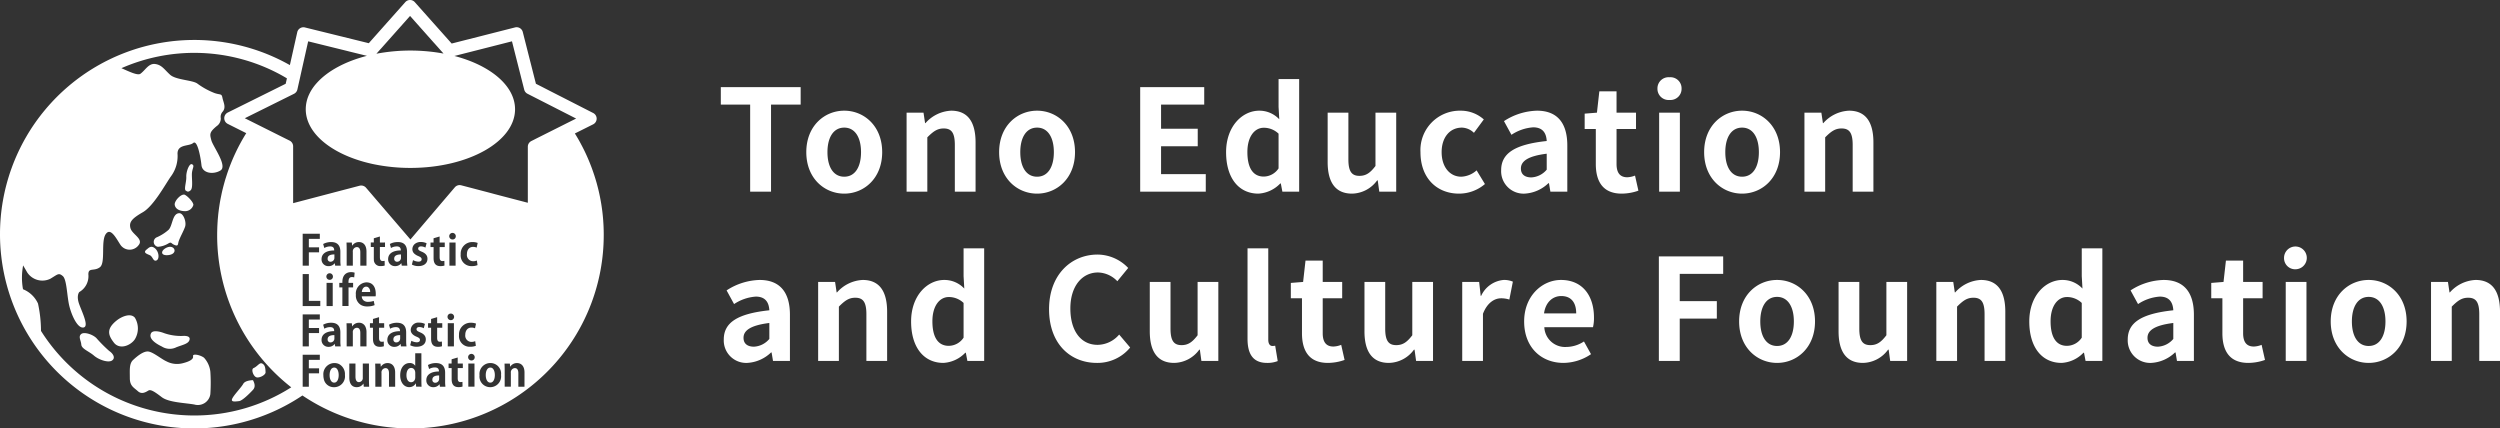
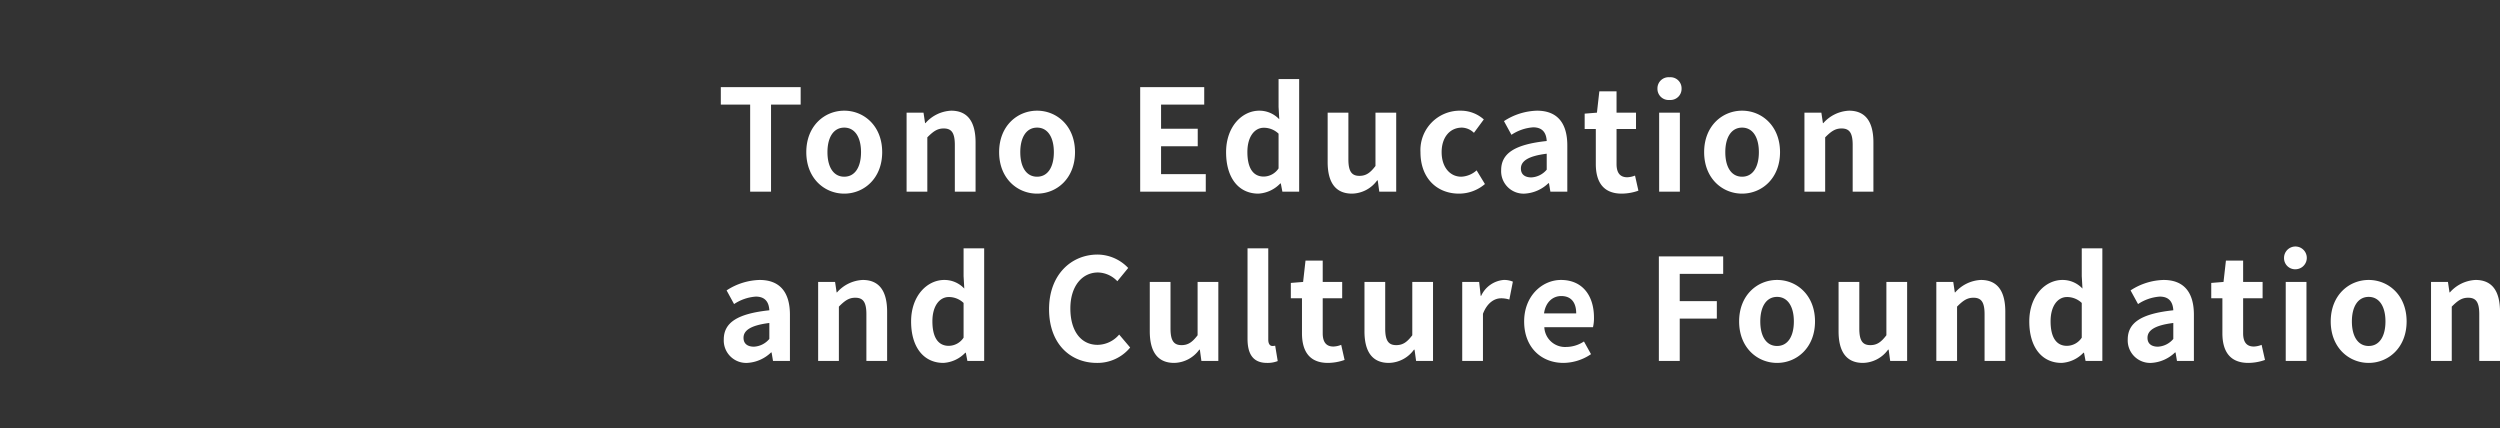
<svg xmlns="http://www.w3.org/2000/svg" width="443.075" height="75.933" viewBox="0 0 443.075 75.933">
  <rect x="0" y="0" width="443.075" height="75.933" fill="#333333" stroke="none" />
  <defs>
    <clipPath id="clip-path">
      <rect id="長方形_3020" data-name="長方形 3020" width="107" height="75.933" fill="#fff" />
    </clipPath>
  </defs>
  <g id="グループ_2402" data-name="グループ 2402" transform="translate(-409 -28.939)">
-     <path id="パス_6130" data-name="パス 6130" d="M5.95,0h3.7V-15.425H14.9v-3.1H.75v3.1h5.2ZM22.625.35c3.5,0,6.725-2.7,6.725-7.35s-3.225-7.35-6.725-7.35S15.9-11.65,15.9-7,19.125.35,22.625.35Zm0-3c-1.9,0-2.975-1.7-2.975-4.35,0-2.625,1.075-4.35,2.975-4.35S25.6-9.625,25.6-7C25.6-4.35,24.525-2.65,22.625-2.65ZM33.675,0H37.35V-9.625c1.025-1.025,1.75-1.575,2.9-1.575,1.375,0,1.975.75,1.975,2.925V0H45.9V-8.725c0-3.525-1.3-5.625-4.325-5.625a6.453,6.453,0,0,0-4.55,2.2H36.95L36.675-14h-3ZM56.8.35c3.5,0,6.725-2.7,6.725-7.35S60.3-14.35,56.8-14.35,50.075-11.65,50.075-7,53.3.35,56.8.35Zm0-3c-1.9,0-2.975-1.7-2.975-4.35,0-2.625,1.075-4.35,2.975-4.35S59.775-9.625,59.775-7C59.775-4.35,58.7-2.65,56.8-2.65ZM75.075,0H86.7V-3.1H78.775V-8.05h6.5v-3.1h-6.5v-4.275h7.65v-3.1H75.075Zm20.95.35A5.807,5.807,0,0,0,99.9-1.45h.1L100.275,0h2.975V-19.95H99.6v4.925l.125,2.2a4.819,4.819,0,0,0-3.55-1.525C93.15-14.35,90.3-11.55,90.3-7,90.3-2.4,92.55.35,96.025.35Zm.95-3.025c-1.85,0-2.9-1.45-2.9-4.35,0-2.8,1.325-4.3,2.9-4.3a3.776,3.776,0,0,1,2.625,1.05v6.15A3.185,3.185,0,0,1,96.975-2.675ZM112.625.35A5.617,5.617,0,0,0,117.075-2h.1l.275,2h3V-14h-3.675v9.45c-.95,1.25-1.7,1.75-2.85,1.75-1.35,0-1.95-.775-1.95-2.925V-14H108.3v8.75C108.3-1.75,109.6.35,112.625.35Zm18.95,0a7.056,7.056,0,0,0,4.6-1.7L134.7-3.775a4.347,4.347,0,0,1-2.725,1.125c-2,0-3.475-1.7-3.475-4.35,0-2.625,1.45-4.35,3.6-4.35a3.186,3.186,0,0,1,2.125.925l1.75-2.375a6.12,6.12,0,0,0-4.075-1.55A6.983,6.983,0,0,0,124.75-7C124.75-2.35,127.7.35,131.575.35ZM143.2.35a6.583,6.583,0,0,0,4.225-1.85h.1l.25,1.5h3V-8.175c0-4.05-1.825-6.175-5.375-6.175a11.184,11.184,0,0,0-5.85,1.85l1.325,2.425a7.91,7.91,0,0,1,3.85-1.325c1.725,0,2.325,1.05,2.4,2.425-5.65.6-8.075,2.175-8.075,5.175A3.977,3.977,0,0,0,143.2.35Zm1.2-2.875c-1.075,0-1.85-.475-1.85-1.575,0-1.25,1.15-2.2,4.575-2.625V-3.9A3.8,3.8,0,0,1,144.4-2.525ZM160.425.35a9.047,9.047,0,0,0,2.95-.525l-.6-2.675a4.09,4.09,0,0,1-1.375.3c-1.25,0-1.9-.75-1.9-2.35v-6.2h3.45V-14H159.5v-3.775h-3.05L156.025-14l-2.175.175V-11.1h1.975v6.2C155.825-1.775,157.1.35,160.425.35ZM167.05,0h3.675V-14H167.05Zm1.85-16.25a1.97,1.97,0,0,0,2.125-2.025,1.964,1.964,0,0,0-2.125-2,1.972,1.972,0,0,0-2.15,2A1.977,1.977,0,0,0,168.9-16.25ZM181.75.35c3.5,0,6.725-2.7,6.725-7.35s-3.225-7.35-6.725-7.35-6.725,2.7-6.725,7.35S178.25.35,181.75.35Zm0-3c-1.9,0-2.975-1.7-2.975-4.35,0-2.625,1.075-4.35,2.975-4.35s2.975,1.725,2.975,4.35C184.725-4.35,183.65-2.65,181.75-2.65ZM192.8,0h3.675V-9.625c1.025-1.025,1.75-1.575,2.9-1.575,1.375,0,1.975.75,1.975,2.925V0h3.675V-8.725c0-3.525-1.3-5.625-4.325-5.625a6.453,6.453,0,0,0-4.55,2.2h-.075L195.8-14h-3ZM5.425,30.35A6.583,6.583,0,0,0,9.65,28.5h.1L10,30h3V21.825c0-4.05-1.825-6.175-5.375-6.175a11.184,11.184,0,0,0-5.85,1.85L3.1,19.925A7.91,7.91,0,0,1,6.95,18.6c1.725,0,2.325,1.05,2.4,2.425-5.65.6-8.075,2.175-8.075,5.175A3.977,3.977,0,0,0,5.425,30.35Zm1.2-2.875c-1.075,0-1.85-.475-1.85-1.575,0-1.25,1.15-2.2,4.575-2.625V26.1A3.8,3.8,0,0,1,6.625,27.475ZM18,30h3.675V20.375c1.025-1.025,1.75-1.575,2.9-1.575,1.375,0,1.975.75,1.975,2.925V30h3.675V21.275c0-3.525-1.3-5.625-4.325-5.625a6.453,6.453,0,0,0-4.55,2.2h-.075L21,16H18Zm22.2.35a5.807,5.807,0,0,0,3.875-1.8h.1L44.45,30h2.975V10.05h-3.65v4.925l.125,2.2a4.819,4.819,0,0,0-3.55-1.525c-3.025,0-5.875,2.8-5.875,7.35C34.475,27.6,36.725,30.35,40.2,30.35Zm.95-3.025c-1.85,0-2.9-1.45-2.9-4.35,0-2.8,1.325-4.3,2.9-4.3a3.776,3.776,0,0,1,2.625,1.05v6.15A3.185,3.185,0,0,1,41.15,27.325ZM67.4,30.35a7.487,7.487,0,0,0,5.9-2.725l-1.95-2.3a5.1,5.1,0,0,1-3.825,1.825c-2.925,0-4.825-2.425-4.825-6.45,0-3.975,2.1-6.375,4.9-6.375a4.874,4.874,0,0,1,3.425,1.55l1.925-2.35a7.546,7.546,0,0,0-5.425-2.375c-4.675,0-8.6,3.575-8.6,9.675C58.925,27,62.725,30.35,67.4,30.35Zm13.7,0A5.617,5.617,0,0,0,85.55,28h.1l.275,2h3V16H85.25v9.45c-.95,1.25-1.7,1.75-2.85,1.75-1.35,0-1.95-.775-1.95-2.925V16H76.775v8.75C76.775,28.25,78.075,30.35,81.1,30.35Zm16.45,0a4.906,4.906,0,0,0,1.9-.325L99,27.3a2.071,2.071,0,0,1-.5.05c-.35,0-.725-.275-.725-1.125V10.05H94.1V26.075C94.1,28.675,95,30.35,97.55,30.35Zm10.8,0a9.047,9.047,0,0,0,2.95-.525l-.6-2.675a4.09,4.09,0,0,1-1.375.3c-1.25,0-1.9-.75-1.9-2.35V18.9h3.45V16h-3.45V12.225h-3.05L103.95,16l-2.175.175V18.9h1.975v6.2C103.75,28.225,105.025,30.35,108.35,30.35Zm10.8,0A5.617,5.617,0,0,0,123.6,28h.1l.275,2h3V16H123.3v9.45c-.95,1.25-1.7,1.75-2.85,1.75-1.35,0-1.95-.775-1.95-2.925V16h-3.675v8.75C114.825,28.25,116.125,30.35,119.15,30.35Zm13-.35h3.675V21.65c.775-2.025,2.1-2.75,3.2-2.75a4.677,4.677,0,0,1,1.475.225l.625-3.175a3.96,3.96,0,0,0-1.65-.3,4.85,4.85,0,0,0-3.975,2.825h-.075L135.15,16h-3Zm17.95.35a8.814,8.814,0,0,0,4.875-1.55l-1.25-2.25a5.77,5.77,0,0,1-3.15.975,3.678,3.678,0,0,1-3.875-3.5h8.625a6.91,6.91,0,0,0,.175-1.7c0-3.85-2-6.675-5.85-6.675-3.325,0-6.525,2.825-6.525,7.35C143.125,27.625,146.175,30.35,150.1,30.35Zm-3.45-8.775c.275-2.025,1.575-3.075,3.05-3.075,1.8,0,2.65,1.2,2.65,3.075ZM167,30h3.7V22.5h6.575V19.4H170.7V14.575h7.7v-3.1H167Zm20.95.35c3.5,0,6.725-2.7,6.725-7.35s-3.225-7.35-6.725-7.35-6.725,2.7-6.725,7.35S184.45,30.35,187.95,30.35Zm0-3c-1.9,0-2.975-1.7-2.975-4.35,0-2.625,1.075-4.35,2.975-4.35s2.975,1.725,2.975,4.35C190.925,25.65,189.85,27.35,187.95,27.35Zm15.225,3a5.617,5.617,0,0,0,4.45-2.35h.1L208,30h3V16h-3.675v9.45c-.95,1.25-1.7,1.75-2.85,1.75-1.35,0-1.95-.775-1.95-2.925V16H198.85v8.75C198.85,28.25,200.15,30.35,203.175,30.35Zm13-.35h3.675V20.375c1.025-1.025,1.75-1.575,2.9-1.575,1.375,0,1.975.75,1.975,2.925V30H228.4V21.275c0-3.525-1.3-5.625-4.325-5.625a6.453,6.453,0,0,0-4.55,2.2h-.075L219.175,16h-3Zm22.2.35a5.807,5.807,0,0,0,3.875-1.8h.1l.275,1.45H245.6V10.05h-3.65v4.925l.125,2.2a4.819,4.819,0,0,0-3.55-1.525c-3.025,0-5.875,2.8-5.875,7.35C232.65,27.6,234.9,30.35,238.375,30.35Zm.95-3.025c-1.85,0-2.9-1.45-2.9-4.35,0-2.8,1.325-4.3,2.9-4.3a3.776,3.776,0,0,1,2.625,1.05v6.15A3.185,3.185,0,0,1,239.325,27.325ZM254.25,30.35a6.583,6.583,0,0,0,4.225-1.85h.1l.25,1.5h3V21.825c0-4.05-1.825-6.175-5.375-6.175a11.184,11.184,0,0,0-5.85,1.85l1.325,2.425a7.91,7.91,0,0,1,3.85-1.325c1.725,0,2.325,1.05,2.4,2.425-5.65.6-8.075,2.175-8.075,5.175A3.977,3.977,0,0,0,254.25,30.35Zm1.2-2.875c-1.075,0-1.85-.475-1.85-1.575,0-1.25,1.15-2.2,4.575-2.625V26.1A3.8,3.8,0,0,1,255.45,27.475Zm16.025,2.875a9.047,9.047,0,0,0,2.95-.525l-.6-2.675a4.09,4.09,0,0,1-1.375.3c-1.25,0-1.9-.75-1.9-2.35V18.9H274V16h-3.45V12.225H267.5L267.075,16l-2.175.175V18.9h1.975v6.2C266.875,28.225,268.15,30.35,271.475,30.35ZM278.1,30h3.675V16H278.1Zm1.85-16.25a2.017,2.017,0,1,0-2.15-2.025A1.97,1.97,0,0,0,279.95,13.75Zm12.85,16.6c3.5,0,6.725-2.7,6.725-7.35s-3.225-7.35-6.725-7.35-6.725,2.7-6.725,7.35S289.3,30.35,292.8,30.35Zm0-3c-1.9,0-2.975-1.7-2.975-4.35,0-2.625,1.075-4.35,2.975-4.35s2.975,1.725,2.975,4.35C295.775,25.65,294.7,27.35,292.8,27.35ZM303.85,30h3.675V20.375c1.025-1.025,1.75-1.575,2.9-1.575,1.375,0,1.975.75,1.975,2.925V30h3.675V21.275c0-3.525-1.3-5.625-4.325-5.625a6.453,6.453,0,0,0-4.55,2.2h-.075L306.85,16h-3Z" transform="translate(536 62.906)" fill="#fff" />
+     <path id="パス_6130" data-name="パス 6130" d="M5.95,0h3.7V-15.425H14.9v-3.1H.75v3.1h5.2ZM22.625.35c3.5,0,6.725-2.7,6.725-7.35s-3.225-7.35-6.725-7.35S15.9-11.65,15.9-7,19.125.35,22.625.35Zm0-3c-1.9,0-2.975-1.7-2.975-4.35,0-2.625,1.075-4.35,2.975-4.35S25.6-9.625,25.6-7C25.6-4.35,24.525-2.65,22.625-2.65ZM33.675,0H37.35V-9.625c1.025-1.025,1.75-1.575,2.9-1.575,1.375,0,1.975.75,1.975,2.925V0H45.9V-8.725c0-3.525-1.3-5.625-4.325-5.625a6.453,6.453,0,0,0-4.55,2.2H36.95L36.675-14h-3ZM56.8.35c3.5,0,6.725-2.7,6.725-7.35S60.3-14.35,56.8-14.35,50.075-11.65,50.075-7,53.3.35,56.8.35Zm0-3c-1.9,0-2.975-1.7-2.975-4.35,0-2.625,1.075-4.35,2.975-4.35S59.775-9.625,59.775-7C59.775-4.35,58.7-2.65,56.8-2.65ZM75.075,0H86.7V-3.1H78.775V-8.05h6.5v-3.1h-6.5v-4.275h7.65v-3.1H75.075Zm20.95.35A5.807,5.807,0,0,0,99.9-1.45h.1L100.275,0h2.975V-19.95H99.6v4.925l.125,2.2a4.819,4.819,0,0,0-3.55-1.525C93.15-14.35,90.3-11.55,90.3-7,90.3-2.4,92.55.35,96.025.35Zm.95-3.025c-1.85,0-2.9-1.45-2.9-4.35,0-2.8,1.325-4.3,2.9-4.3a3.776,3.776,0,0,1,2.625,1.05v6.15A3.185,3.185,0,0,1,96.975-2.675ZM112.625.35A5.617,5.617,0,0,0,117.075-2h.1l.275,2h3V-14h-3.675v9.45c-.95,1.25-1.7,1.75-2.85,1.75-1.35,0-1.95-.775-1.95-2.925V-14H108.3v8.75C108.3-1.75,109.6.35,112.625.35Zm18.95,0a7.056,7.056,0,0,0,4.6-1.7L134.7-3.775a4.347,4.347,0,0,1-2.725,1.125c-2,0-3.475-1.7-3.475-4.35,0-2.625,1.45-4.35,3.6-4.35a3.186,3.186,0,0,1,2.125.925l1.75-2.375a6.12,6.12,0,0,0-4.075-1.55A6.983,6.983,0,0,0,124.75-7C124.75-2.35,127.7.35,131.575.35ZM143.2.35a6.583,6.583,0,0,0,4.225-1.85h.1l.25,1.5h3V-8.175c0-4.05-1.825-6.175-5.375-6.175a11.184,11.184,0,0,0-5.85,1.85l1.325,2.425a7.91,7.91,0,0,1,3.85-1.325c1.725,0,2.325,1.05,2.4,2.425-5.65.6-8.075,2.175-8.075,5.175A3.977,3.977,0,0,0,143.2.35Zm1.2-2.875c-1.075,0-1.85-.475-1.85-1.575,0-1.25,1.15-2.2,4.575-2.625V-3.9A3.8,3.8,0,0,1,144.4-2.525ZM160.425.35a9.047,9.047,0,0,0,2.95-.525l-.6-2.675a4.09,4.09,0,0,1-1.375.3c-1.25,0-1.9-.75-1.9-2.35v-6.2h3.45V-14H159.5v-3.775h-3.05L156.025-14l-2.175.175V-11.1h1.975v6.2C155.825-1.775,157.1.35,160.425.35ZM167.05,0h3.675V-14H167.05Zm1.85-16.25a1.97,1.97,0,0,0,2.125-2.025,1.964,1.964,0,0,0-2.125-2,1.972,1.972,0,0,0-2.15,2A1.977,1.977,0,0,0,168.9-16.25ZM181.75.35c3.5,0,6.725-2.7,6.725-7.35s-3.225-7.35-6.725-7.35-6.725,2.7-6.725,7.35S178.25.35,181.75.35Zm0-3c-1.9,0-2.975-1.7-2.975-4.35,0-2.625,1.075-4.35,2.975-4.35s2.975,1.725,2.975,4.35C184.725-4.35,183.65-2.65,181.75-2.65ZM192.8,0h3.675V-9.625c1.025-1.025,1.75-1.575,2.9-1.575,1.375,0,1.975.75,1.975,2.925V0h3.675V-8.725c0-3.525-1.3-5.625-4.325-5.625a6.453,6.453,0,0,0-4.55,2.2h-.075L195.8-14h-3ZM5.425,30.35A6.583,6.583,0,0,0,9.65,28.5h.1L10,30h3V21.825c0-4.05-1.825-6.175-5.375-6.175a11.184,11.184,0,0,0-5.85,1.85L3.1,19.925A7.91,7.91,0,0,1,6.95,18.6c1.725,0,2.325,1.05,2.4,2.425-5.65.6-8.075,2.175-8.075,5.175A3.977,3.977,0,0,0,5.425,30.35m1.2-2.875c-1.075,0-1.85-.475-1.85-1.575,0-1.25,1.15-2.2,4.575-2.625V26.1A3.8,3.8,0,0,1,6.625,27.475ZM18,30h3.675V20.375c1.025-1.025,1.75-1.575,2.9-1.575,1.375,0,1.975.75,1.975,2.925V30h3.675V21.275c0-3.525-1.3-5.625-4.325-5.625a6.453,6.453,0,0,0-4.55,2.2h-.075L21,16H18Zm22.2.35a5.807,5.807,0,0,0,3.875-1.8h.1L44.45,30h2.975V10.05h-3.65v4.925l.125,2.2a4.819,4.819,0,0,0-3.55-1.525c-3.025,0-5.875,2.8-5.875,7.35C34.475,27.6,36.725,30.35,40.2,30.35Zm.95-3.025c-1.85,0-2.9-1.45-2.9-4.35,0-2.8,1.325-4.3,2.9-4.3a3.776,3.776,0,0,1,2.625,1.05v6.15A3.185,3.185,0,0,1,41.15,27.325ZM67.4,30.35a7.487,7.487,0,0,0,5.9-2.725l-1.95-2.3a5.1,5.1,0,0,1-3.825,1.825c-2.925,0-4.825-2.425-4.825-6.45,0-3.975,2.1-6.375,4.9-6.375a4.874,4.874,0,0,1,3.425,1.55l1.925-2.35a7.546,7.546,0,0,0-5.425-2.375c-4.675,0-8.6,3.575-8.6,9.675C58.925,27,62.725,30.35,67.4,30.35Zm13.7,0A5.617,5.617,0,0,0,85.55,28h.1l.275,2h3V16H85.25v9.45c-.95,1.25-1.7,1.75-2.85,1.75-1.35,0-1.95-.775-1.95-2.925V16H76.775v8.75C76.775,28.25,78.075,30.35,81.1,30.35Zm16.45,0a4.906,4.906,0,0,0,1.9-.325L99,27.3a2.071,2.071,0,0,1-.5.05c-.35,0-.725-.275-.725-1.125V10.05H94.1V26.075C94.1,28.675,95,30.35,97.55,30.35Zm10.8,0a9.047,9.047,0,0,0,2.95-.525l-.6-2.675a4.09,4.09,0,0,1-1.375.3c-1.25,0-1.9-.75-1.9-2.35V18.9h3.45V16h-3.45V12.225h-3.05L103.95,16l-2.175.175V18.9h1.975v6.2C103.75,28.225,105.025,30.35,108.35,30.35Zm10.8,0A5.617,5.617,0,0,0,123.6,28h.1l.275,2h3V16H123.3v9.45c-.95,1.25-1.7,1.75-2.85,1.75-1.35,0-1.95-.775-1.95-2.925V16h-3.675v8.75C114.825,28.25,116.125,30.35,119.15,30.35Zm13-.35h3.675V21.65c.775-2.025,2.1-2.75,3.2-2.75a4.677,4.677,0,0,1,1.475.225l.625-3.175a3.96,3.96,0,0,0-1.65-.3,4.85,4.85,0,0,0-3.975,2.825h-.075L135.15,16h-3Zm17.95.35a8.814,8.814,0,0,0,4.875-1.55l-1.25-2.25a5.77,5.77,0,0,1-3.15.975,3.678,3.678,0,0,1-3.875-3.5h8.625a6.91,6.91,0,0,0,.175-1.7c0-3.85-2-6.675-5.85-6.675-3.325,0-6.525,2.825-6.525,7.35C143.125,27.625,146.175,30.35,150.1,30.35Zm-3.45-8.775c.275-2.025,1.575-3.075,3.05-3.075,1.8,0,2.65,1.2,2.65,3.075ZM167,30h3.7V22.5h6.575V19.4H170.7V14.575h7.7v-3.1H167Zm20.95.35c3.5,0,6.725-2.7,6.725-7.35s-3.225-7.35-6.725-7.35-6.725,2.7-6.725,7.35S184.45,30.35,187.95,30.35Zm0-3c-1.9,0-2.975-1.7-2.975-4.35,0-2.625,1.075-4.35,2.975-4.35s2.975,1.725,2.975,4.35C190.925,25.65,189.85,27.35,187.95,27.35Zm15.225,3a5.617,5.617,0,0,0,4.45-2.35h.1L208,30h3V16h-3.675v9.45c-.95,1.25-1.7,1.75-2.85,1.75-1.35,0-1.95-.775-1.95-2.925V16H198.85v8.75C198.85,28.25,200.15,30.35,203.175,30.35Zm13-.35h3.675V20.375c1.025-1.025,1.75-1.575,2.9-1.575,1.375,0,1.975.75,1.975,2.925V30H228.4V21.275c0-3.525-1.3-5.625-4.325-5.625a6.453,6.453,0,0,0-4.55,2.2h-.075L219.175,16h-3Zm22.2.35a5.807,5.807,0,0,0,3.875-1.8h.1l.275,1.45H245.6V10.05h-3.65v4.925l.125,2.2a4.819,4.819,0,0,0-3.55-1.525c-3.025,0-5.875,2.8-5.875,7.35C232.65,27.6,234.9,30.35,238.375,30.35Zm.95-3.025c-1.85,0-2.9-1.45-2.9-4.35,0-2.8,1.325-4.3,2.9-4.3a3.776,3.776,0,0,1,2.625,1.05v6.15A3.185,3.185,0,0,1,239.325,27.325ZM254.25,30.35a6.583,6.583,0,0,0,4.225-1.85h.1l.25,1.5h3V21.825c0-4.05-1.825-6.175-5.375-6.175a11.184,11.184,0,0,0-5.85,1.85l1.325,2.425a7.91,7.91,0,0,1,3.85-1.325c1.725,0,2.325,1.05,2.4,2.425-5.65.6-8.075,2.175-8.075,5.175A3.977,3.977,0,0,0,254.25,30.35Zm1.2-2.875c-1.075,0-1.85-.475-1.85-1.575,0-1.25,1.15-2.2,4.575-2.625V26.1A3.8,3.8,0,0,1,255.45,27.475Zm16.025,2.875a9.047,9.047,0,0,0,2.95-.525l-.6-2.675a4.09,4.09,0,0,1-1.375.3c-1.25,0-1.9-.75-1.9-2.35V18.9H274V16h-3.45V12.225H267.5L267.075,16l-2.175.175V18.9h1.975v6.2C266.875,28.225,268.15,30.35,271.475,30.35ZM278.1,30h3.675V16H278.1Zm1.85-16.25a2.017,2.017,0,1,0-2.15-2.025A1.97,1.97,0,0,0,279.95,13.75Zm12.85,16.6c3.5,0,6.725-2.7,6.725-7.35s-3.225-7.35-6.725-7.35-6.725,2.7-6.725,7.35S289.3,30.35,292.8,30.35Zm0-3c-1.9,0-2.975-1.7-2.975-4.35,0-2.625,1.075-4.35,2.975-4.35s2.975,1.725,2.975,4.35C295.775,25.65,294.7,27.35,292.8,27.35ZM303.85,30h3.675V20.375c1.025-1.025,1.75-1.575,2.9-1.575,1.375,0,1.975.75,1.975,2.925V30h3.675V21.275c0-3.525-1.3-5.625-4.325-5.625a6.453,6.453,0,0,0-4.55,2.2h-.075L306.85,16h-3Z" transform="translate(536 62.906)" fill="#fff" />
    <g id="グループ_2122" data-name="グループ 2122" transform="translate(409 28.939)">
      <g id="グループ_2121" data-name="グループ 2121" clip-path="url(#clip-path)">
-         <path id="パス_5464" data-name="パス 5464" d="M76.625,67.277a.5.5,0,0,0,.517.559.683.683,0,0,0,.686-.707v-.59c-.59,0-1.2.139-1.2.738m-3.753-2.068c-.561,0-.84.576-.84,1.294,0,.743.309,1.237.825,1.237.324,0,.737-.236.737-.885V66.1c0-.6-.362-.893-.723-.893M70.378,46.389a.683.683,0,0,0,.687-.706v-.59c-.59,0-1.2.139-1.2.738a.5.5,0,0,0,.516.559m-.664,13.74a.5.5,0,0,0,.517.559.684.684,0,0,0,.686-.707v-.59c-.59,0-1.2.139-1.2.738m-4.539-9.266a.666.666,0,0,0-.284-.059c-.524,0-.746.545-.774.95h1.475a.938.938,0,0,0-.417-.891M59.419,65.172a.556.556,0,0,0-.184-.028c-.5,0-.738.494-.8,1.024a2.416,2.416,0,0,0-.019.312c0,.729.28,1.334.811,1.334s.8-.611.8-1.342c0-.565-.179-1.166-.6-1.3m-.848-4.485a.683.683,0,0,0,.686-.707v-.59c-.59,0-1.2.139-1.2.738a.5.5,0,0,0,.516.559m0-14.3a.683.683,0,0,0,.686-.706v-.59c-.59,0-1.2.139-1.2.738a.5.5,0,0,0,.517.559M86.909,65.144c-.6,0-.82.709-.82,1.336,0,.729.281,1.334.811,1.334s.8-.611.8-1.342c0-.641-.23-1.328-.789-1.328m20.083-24.239c0-.087-.006-.179-.009-.266-.006-.241-.014-.485-.028-.724s-.026-.465-.043-.695a.039.039,0,0,0,0-.017c-.009-.162-.023-.324-.037-.485,0-.065-.009-.128-.017-.193-.014-.172-.031-.345-.05-.516-.04-.4-.091-.8-.15-1.2-.023-.172-.048-.343-.077-.517-.017-.116-.034-.23-.057-.345-.051-.306-.108-.611-.167-.911-.037-.2-.077-.391-.119-.584-.083-.389-.171-.775-.27-1.158-.048-.193-.1-.383-.15-.574s-.1-.38-.159-.569c-.1-.344-.2-.681-.312-1.018-.021-.071-.044-.143-.069-.21-.051-.153-.1-.3-.156-.457-.125-.371-.258-.738-.4-1.1-.068-.179-.139-.358-.211-.536a.024.024,0,0,0-.008-.017,32.231,32.231,0,0,0-1.469-3.151q-.536-1.026-1.152-2.006l3.24-1.62a1.132,1.132,0,0,0,.623-1,1.113,1.113,0,0,0-.042-.309c-.011-.037-.023-.074-.037-.108a1.075,1.075,0,0,0-.281-.411,1.047,1.047,0,0,0-.255-.179l-4.76-2.431-.456-.233-.457-.233L99,16.9l-1.09-.556-.411-.209L96.072,15.4l-.417-.212-.675-.343-.954-3.762c-.031-.113-.059-.225-.088-.338l-1.285-5.07a1.123,1.123,0,0,0-1.371-.814l-.005,0c-.008,0-.028.006-.056.014l-8.1,2.063c-.1.026-.2.05-.3.073l-2.771.706L73.513.377a1.127,1.127,0,0,0-1.682,0l-.616.693-.184.207L68.892,3.684c-.093.105-.184.208-.281.313L65.629,7.353l-.116.134-.153.17L60.77,6.522l-.411-.1-3.044-.752-.451-.11-2.817-.695a1.123,1.123,0,0,0-1.367.848l-1.306,5.824A34.435,34.435,0,0,0,0,41.5a33.732,33.732,0,0,0,.221,3.884A34.417,34.417,0,0,0,53.6,70.091,34.261,34.261,0,0,0,107,41.677c0-.258,0-.514-.008-.772M78.824,9.733c.026.028.054.057.082.085-.029-.025-.057-.054-.086-.085a.13.13,0,0,1-.014-.017ZM66.588,9.659l.122-.136.738-.829.094-.1.2-.224.21-.236.111-.125.227-.255.04-.045,0,0,1.2-1.35.258-.289.131-.148.641-.721.5-.559.463-.522.218-.243.485-.548.167-.187.281-.317,0,0,.062.068c.047.051.094.1.143.158l.246.279,2.851,3.209.641.721.246.278L77,7.685l.554.621.207.233.193.216.261.295.221.247.122.139.051.057a32.58,32.58,0,0,0-11.892.028.011.011,0,0,0-.006,0l-.119.136a1.116,1.116,0,0,1-.085.086c.029-.029.057-.057.082-.086M34.432,73.637A32.136,32.136,0,0,1,7.265,58.647,23.165,23.165,0,0,0,6.735,53.8a4.931,4.931,0,0,0-2.658-2.539A11.465,11.465,0,0,1,4.1,47.038L4.834,48.3a3.217,3.217,0,0,0,4.094,1.1c1.316-.785,1.464-1.1,2.2-.473s.729,3.617,1.168,5.347,1.464,3.93,2.488,3.773-.148-2.516-.732-4.088,0-2.2,0-2.2a3.254,3.254,0,0,0,1.609-3.143c0-1.259,1.024-.474,2.049-1.259s.144-4.559,1.024-5.853,1.9.823,2.633,1.921a1.979,1.979,0,0,0,3.217,0c.876-1.1-1.169-1.887-1.464-2.988s.3-1.727,2.2-2.828,3.949-4.877,4.933-6.293a6.048,6.048,0,0,0,1.209-4.085c0-1.73,2.048-1.259,2.78-1.889s1.316,2.517,1.464,3.932,2.046,1.73,3.362.945-1.316-4.247-1.609-5.348-.377-1.415.939-2.516a1.63,1.63,0,0,0,.732-1.388,1.341,1.341,0,0,1,.292-1.128c.732-.786.148-1.728,0-2.514s-.355-.473-1.379-.826a13.1,13.1,0,0,1-3.069-1.69c-.879-.63-3.8-.63-4.828-1.563s-1.461-1.739-2.632-1.9-1.753,1.1-2.633,1.73c-.48.343-1.949-.369-3.359-.993A32.108,32.108,0,0,1,48.48,12.6q1.213.591,2.369,1.285l-.216.961-2.249,1.118-8.015,3.98a1.126,1.126,0,0,0,0,2.014L43.643,23.6a33.893,33.893,0,0,0-3.455,7.392l-.179.562c-.063.187-.119.377-.171.567s-.108.38-.159.57-.1.378-.15.568a.416.416,0,0,0-.014.06c-.094.366-.182.738-.258,1.109-.042.2-.082.391-.122.587-.085.426-.162.857-.23,1.288-.017.113-.034.227-.051.343-.023.133-.04.266-.057.4-.017.114-.031.23-.045.346-.028.215-.054.432-.077.646-.011.123-.023.247-.034.369s-.025.266-.037.4c-.012.116-.02.232-.029.352,0,.014,0,.031,0,.049-.017.233-.031.468-.043.7s-.023.491-.028.738c-.006.083-.006.165-.006.247-.009.258-.011.516-.011.777A34.189,34.189,0,0,0,51.618,68.644a31.936,31.936,0,0,1-17.186,4.993m22.25-9.858H54.736v1.5h1.812v.891H54.736v2.369H53.644V62.865h3.038Zm0-7.148H54.736v1.5h1.812v.893H54.736v2.367H53.644V55.717h3.038Zm.082-2.392h-3.12V48.568h1.093v4.749h2.028ZM56.549,43.83v.893H54.736V47.09H53.644V41.419h3.038v.913H54.736v1.5Zm1.941-.156a2.017,2.017,0,0,0-1.01.281l-.207-.709A2.9,2.9,0,0,1,58.7,42.9c1.276,0,1.623.811,1.623,1.713v1.5a6.053,6.053,0,0,0,.059.973H59.4l-.065-.428h-.023a1.319,1.319,0,0,1-1.093.51,1.191,1.191,0,0,1-1.231-1.231c0-1.056.936-1.549,2.241-1.549,0-.406-.139-.718-.737-.718m9.744-.693v.8h-.907v1.787c0,.494.153.7.485.7a1.694,1.694,0,0,0,.355-.037l.014.832a2.183,2.183,0,0,1-.729.1,1.115,1.115,0,0,1-1.194-1.189c-.009-.111-.009-.21-.009-.292v-1.9h-.539v-.8h.539V42.23l.312-.09.579-.173.188-.054v1.069ZM66.6,52.077a2.8,2.8,0,0,1-.028.437H64.117a.975.975,0,0,0,.255.664,1.15,1.15,0,0,0,.866.318,2.989,2.989,0,0,0,1-.17l.153.752a3.472,3.472,0,0,1-1.328.235,2.191,2.191,0,0,1-1.058-.244,1.934,1.934,0,0,1-.933-1.827,1.974,1.974,0,0,1,1.881-2.2,1.725,1.725,0,0,1,.443.054c.74.184,1.2.862,1.2,1.98M64.951,47.09H63.859v-2.4c0-.5-.162-.9-.627-.9a.752.752,0,0,0-.7.857v2.44H61.439V44.221c0-.479-.014-.87-.028-1.233h.942l.054.553h.019a1.386,1.386,0,0,1,1.189-.641c.752,0,1.336.525,1.336,1.676Zm-2.746,1.137a2.128,2.128,0,0,1,.649.1l-.08.84a1.161,1.161,0,0,0-.4-.065c-.613,0-.613.618-.613,1.033h.82v.8h-.811v3.3H60.679v-3.3h-.544v-.8h.544v-.171c0-1.24.724-1.734,1.527-1.734m-3.79,1.365a.583.583,0,1,1,.59-.582.56.56,0,0,1-.59.582m.553,4.647H57.876V50.131h1.092Zm-.479,3.734a2.016,2.016,0,0,0-1.01.28l-.207-.706A2.864,2.864,0,0,1,58.7,57.2c1.276,0,1.623.811,1.623,1.713V60.52a5.545,5.545,0,0,0,.059.869H59.4l-.065-.428h-.023a1.317,1.317,0,0,1-1.093.51,1.191,1.191,0,0,1-1.231-1.231c0-1.055.936-1.549,2.241-1.549,0-.406-.139-.717-.737-.717m.723,10.647a1.8,1.8,0,0,1-1.833-1.47,2.916,2.916,0,0,1-.071-.646A1.972,1.972,0,0,1,60.041,64.5a2.006,2.006,0,0,1,1.09,1.952,1.924,1.924,0,0,1-1.918,2.171m2.2-11.331h.942l.009.093.046.46h.019a1.383,1.383,0,0,1,1.189-.644,1.2,1.2,0,0,1,1.118.649,2.179,2.179,0,0,1,.218,1.027v2.514H63.859v-2.4c0-.5-.162-.9-.627-.9a.752.752,0,0,0-.7.857v2.441H61.439V58.519c0-.479-.014-.87-.028-1.231m3.061,11.248-.054-.544H64.4a1.38,1.38,0,0,1-1.18.627c-.783,0-1.313-.511-1.313-1.742V64.429H63v2.286c0,.618.176,1.01.627,1.01a.706.706,0,0,0,.67-.766v-2.53h1.092v2.853c0,.488.023.908.036,1.254ZM66.1,59.981v-1.9h-.538v-.8H66.1v-.752l1.078-.317V57.28h.908v.8h-.908V59.87c0,.493.153.7.485.7a1.7,1.7,0,0,0,.355-.037l.014.831a2.178,2.178,0,0,1-.729.1c-1.18,0-1.2-1.024-1.2-1.48m3.932,8.556H68.94v-2.4c0-.5-.162-.9-.627-.9a.751.751,0,0,0-.7.854v2.442H66.52V65.669c0-.479-.014-.871-.028-1.234h.945l.051.553h.023a1.386,1.386,0,0,1,1.186-.641c.754,0,1.336.525,1.336,1.676Zm-.156-7.066a1.194,1.194,0,0,1-1.231-1.231c0-1.055.936-1.549,2.244-1.549,0-.406-.142-.717-.738-.717a2.017,2.017,0,0,0-1.013.28l-.2-.706a2.854,2.854,0,0,1,1.421-.348c1.277,0,1.623.811,1.623,1.713v1.5a6.384,6.384,0,0,0,.06.974h-.982l-.065-.428h-.023a1.313,1.313,0,0,1-1.092.51m.423-17.8a2.014,2.014,0,0,0-1.012.281l-.2-.709a2.7,2.7,0,0,1,1.1-.329,3.032,3.032,0,0,1,.32-.017c1.276,0,1.623.811,1.623,1.713v1.5a6.436,6.436,0,0,0,.059.973H71.2l-.065-.428h-.023a1.313,1.313,0,0,1-1.092.51,1.193,1.193,0,0,1-1.231-1.231,1.37,1.37,0,0,1,.011-.19c.108-.925,1.007-1.359,2.233-1.359,0-.406-.142-.718-.738-.718m3.458,24.862-.051-.581h-.023a1.29,1.29,0,0,1-1.158.664c-.931,0-1.594-.857-1.594-2.1,0-1.4.775-2.171,1.659-2.171a1.1,1.1,0,0,1,.99.479h.014V62.608h1.093v4.757c0,.412.014.869.029,1.172Zm.1-7.075a2.4,2.4,0,0,1-1.157-.272l.207-.788a2.162,2.162,0,0,0,.958.272c.383,0,.567-.162.567-.414s-.139-.383-.59-.573c-.766-.312-1.046-.746-1.046-1.2a1.348,1.348,0,0,1,1.5-1.3,2.236,2.236,0,0,1,1.018.227l-.207.768a1.676,1.676,0,0,0-.775-.215c-.332,0-.507.17-.507.392s.156.346.627.547c.692.286,1.018.684,1.018,1.254,0,.78-.59,1.3-1.617,1.3m.282-16.074a2.231,2.231,0,0,1-.647-.38,1.056,1.056,0,0,1-.4-.818,1.248,1.248,0,0,1,.162-.624,0,0,0,0,0,0,0,1.214,1.214,0,0,1,.278-.326,1.635,1.635,0,0,1,1.06-.344,2.3,2.3,0,0,1,.642.086,1.694,1.694,0,0,1,.378.141l-.207.769a1.661,1.661,0,0,0-.763-.216h-.011c-.332,0-.508.17-.508.392a.329.329,0,0,0,.04.17c.071.131.247.233.587.377.692.287,1.018.684,1.018,1.255,0,.78-.59,1.3-1.617,1.3A2.408,2.408,0,0,1,73,46.891L73.2,46.1a2.166,2.166,0,0,0,.959.272c.383,0,.568-.162.568-.414s-.139-.382-.59-.573M77.97,68.537l-.068-.428h-.023a1.312,1.312,0,0,1-1.09.511,1.2,1.2,0,0,1-1.234-1.234c0-1.052.939-1.549,2.244-1.549,0-.4-.142-.715-.738-.715a1.994,1.994,0,0,0-1.01.281l-.207-.709a2.89,2.89,0,0,1,1.424-.346c1.274,0,1.623.811,1.623,1.714v1.5a6.407,6.407,0,0,0,.057.973Zm.854-25.555v.8h-.909v1.787c0,.494.157.7.489.7a1.693,1.693,0,0,0,.354-.037l.014.832a2.2,2.2,0,0,1-.729.1c-1.18,0-1.2-1.025-1.2-1.482v-1.9H76.3v-.8h.539V42.23l1.075-.317v1.069ZM76.4,57.28v-.752l1.075-.317V57.28h.908v.8h-.908V59.87c0,.493.156.7.489.7a1.7,1.7,0,0,0,.354-.037l.014.831a2.191,2.191,0,0,1-.729.1c-1.18,0-1.2-1.024-1.2-1.48v-1.9h-.54v-.8Zm3.79-14.837a.583.583,0,1,1,.591-.582.56.56,0,0,1-.591.582m.554,4.647H79.65V42.982h1.092Zm-.848,8.485a.583.583,0,1,1-.581.585.56.56,0,0,1,.581-.585m-.539,1.705h1.092v4.108H79.354Zm2.672,7.952h-.908v1.784c0,.5.153.7.486.7a1.732,1.732,0,0,0,.354-.037l.014.83a2.157,2.157,0,0,1-.729.1c-1.18,0-1.2-1.024-1.2-1.481v-1.9H79.5v-.8h.539v-.752l1.078-.318v1.07h.908Zm2.065,3.3H83V64.429h1.092Zm-.553-4.647a.583.583,0,1,1,.59-.581.56.56,0,0,1-.59.581m.014-3.291a1.549,1.549,0,0,0,.664-.133l.117.82a2.568,2.568,0,0,1-1,.175,1.892,1.892,0,0,1-1.983-2.088A2.049,2.049,0,0,1,83.508,57.2a2.4,2.4,0,0,1,.857.156l-.179.834a1.413,1.413,0,0,0-.641-.133c-.687,0-1.084.553-1.084,1.277A1.117,1.117,0,0,0,83.553,60.6m.3-14.3a1.555,1.555,0,0,0,.664-.133l.117.819a2.554,2.554,0,0,1-1,.177,1.891,1.891,0,0,1-1.983-2.088A2.049,2.049,0,0,1,83.8,42.9a2.4,2.4,0,0,1,.857.156l-.178.834a1.406,1.406,0,0,0-.642-.134c-.686,0-1.083.553-1.083,1.277A1.117,1.117,0,0,0,83.848,46.3m3.038,22.319a1.893,1.893,0,0,1-1.9-2.116,1.934,1.934,0,0,1,1.949-2.162A1.886,1.886,0,0,1,88.8,66.449a1.924,1.924,0,0,1-1.918,2.171m6.071-.083H91.866v-2.4c0-.5-.162-.9-.627-.9a.751.751,0,0,0-.7.854v2.442H89.445V65.669c0-.479-.014-.871-.028-1.234h.945l.051.553h.02a1.391,1.391,0,0,1,1.189-.641c.752,0,1.336.525,1.336,1.676ZM95.151,24.5c-.071.037-.136.068-.2.1l-.19.1c-.117.057-.216.108-.3.151l-.2.1-.08.04-.011.005h0a.9.9,0,0,0-.136.082,1.121,1.121,0,0,0-.488.925v9.934l-4.982-1.3-.491-.13-.508-.133L87.3,34.3l-.752-.2-.491-.129-.715-.186-.681-.179-.215-.057-.615-.162-2.083-.545a1.12,1.12,0,0,0-1.14.357l-2.593,3.041-.324.38L76.688,37.8l-.34.4L72.739,42.44l-4.085-4.76,0,0-.369-.428-.168-.2c-.167-.193-.332-.385-.494-.576l-.162-.187-.289-.34-.176-.2L65.757,34.3v0l-.886-1.03a1.134,1.134,0,0,0-1.14-.355l-.822.216h0l-1.061.281-.391.1-.207.054c-.139.037-.28.073-.428.113l-.448.116c-.153.04-.306.083-.465.122l-.244.065c-.158.039-.318.082-.479.125l-7.234,1.9V25.93a1.074,1.074,0,0,0-.068-.38.906.906,0,0,0-.1-.21,1.127,1.127,0,0,0-.454-.417L49.9,24.213l-.023-.012c-.082-.043-.17-.085-.255-.127l-.27-.136-.284-.143-1.714-.857c-.218-.108-.439-.218-.658-.329l-1.8-.9-1.512-.755,3.118-1.549.352-.173.97-.482.57-.284,3.712-1.842a1.129,1.129,0,0,0,.6-.763l.15-.672.17-.761.182-.805.023-.111h0l.162-.732v0l.644-2.871c.026-.116.051-.229.077-.343l.074-.332c.023-.108.048-.213.071-.318l.1-.446c.023-.1.044-.188.063-.275l.057-.255c.017-.08.037-.16.051-.23l.088-.386,4.942,1.22c.155.04.315.077.47.116s.315.077.471.116l.232.057c.233.056.463.117.689.17l.562.143,3.044.749c-3.884,1-7.046,2.723-8.933,4.868a8.5,8.5,0,0,0-.959,1.3c-.119.2-.227.406-.323.61a6.189,6.189,0,0,0-.624,2.683c0,3.932,3.884,7.351,9.614,9.121.5.157,1.025.3,1.558.428.4.1.8.188,1.217.267a31.9,31.9,0,0,0,6.156.588c10.247,0,18.548-4.655,18.548-10.4,0-4.181-4.4-7.787-10.746-9.441l2.989-.76h0l7.212-1.835.022.085c.017.056.031.122.048.187l.117.459c.031.125.065.261.1.4l.32,1.265c.028.113.056.227.087.343l.877,3.458.012.051h0l.588,2.318a1.121,1.121,0,0,0,.578.726l5.1,2.6.02.011,3.5,1.785-1.5.749ZM46.48,64.437c-.483-.267-.806.482-1.543.8-.5.218-.014,1.555.579,1.649s1.569-.468,1.551-.9c-.028-.814-.1-1.287-.587-1.555m-3.367,3.595c-.355.646-1.586,1.886-1.941,2.593s.59.531,1.18.474,1.887-1.356,2.488-2.006.1-1.475,0-1.711c0,0-1.37,0-1.728.65M36.159,63.4c-.649-.5-2.063-.791-1.946-.261s-.647.942-1.835,1.237a4,4,0,0,1-2.865-.329c-.871-.386-2.256-1.558-3.141-1.734s-2.065.823-2.772,1.473c-.726.666-.59,1.83-.59,3.228s.706,1.665,1.424,2.315,1.467.119,1.878-.119,1.121.238,2.357,1.18,4.071,1,5.765,1.3a2.237,2.237,0,0,0,2.845-1.827,29.81,29.81,0,0,0,0-4.008A4.377,4.377,0,0,0,36.159,63.4M32.795,37.427a1.514,1.514,0,0,0,1.478-1.115c0-.468-.905-1.447-1.478-1.773-.593-.337-1.946,1.061-1.827,1.773s.82,1.092,1.827,1.115m.221-3.6s.306.355.783-.117.116-2.357.235-3.183.471-1.18,0-1.415-1.061,1.3-1.018,2.241-.517,2.357,0,2.474M26.783,59.039c-.531.973.825,1.858,1.887,2.366a2.6,2.6,0,0,0,2.584.139c1.05-.414,2.074-.587,2.312-1.237s-.414-.826-1.208-.766a9.1,9.1,0,0,1-3.274-.5c-1-.383-2.026-.5-2.3,0m1.208-15.3a4.1,4.1,0,0,0,1.838-.59c.59-.352.428,0,1.13.275s.528-.185.735-.738c.32-.865.806-1.66,1.1-2.485s-.284-2.417-1-2.417c-1.3,0-1.175,2.287-1.958,2.979a8.074,8.074,0,0,1-1.995,1.269.884.884,0,0,0,.15,1.708m1.838,1.47c1.844-.2,1.129-1.967-.278-1.331-1.1.5-1.174,1.484.278,1.331m-3.285.014c.556.249.59,1.171,1.18.936s.471-1.643-.355-2.227c-.647-.459-1.047.026-1.356.266-.74.581-.009.783.531,1.025M23.9,60.131a3.679,3.679,0,0,0,0-3.833c-.766-.885-2.349-.187-3.186.472-1.943,1.532-1.532,2.652-.53,3.951s2.95.551,3.717-.59m-4.556,2.063a25.44,25.44,0,0,1-2.284-2.3c-.766-.707-2.185-1.081-2.653-.707-.59.471-.059,1.121,0,1.887s1.356,1.18,2.239,1.946,2.536,1.3,3.186.885.3-1.18-.488-1.711" fill="#fff" />
-       </g>
+         </g>
    </g>
  </g>
</svg>